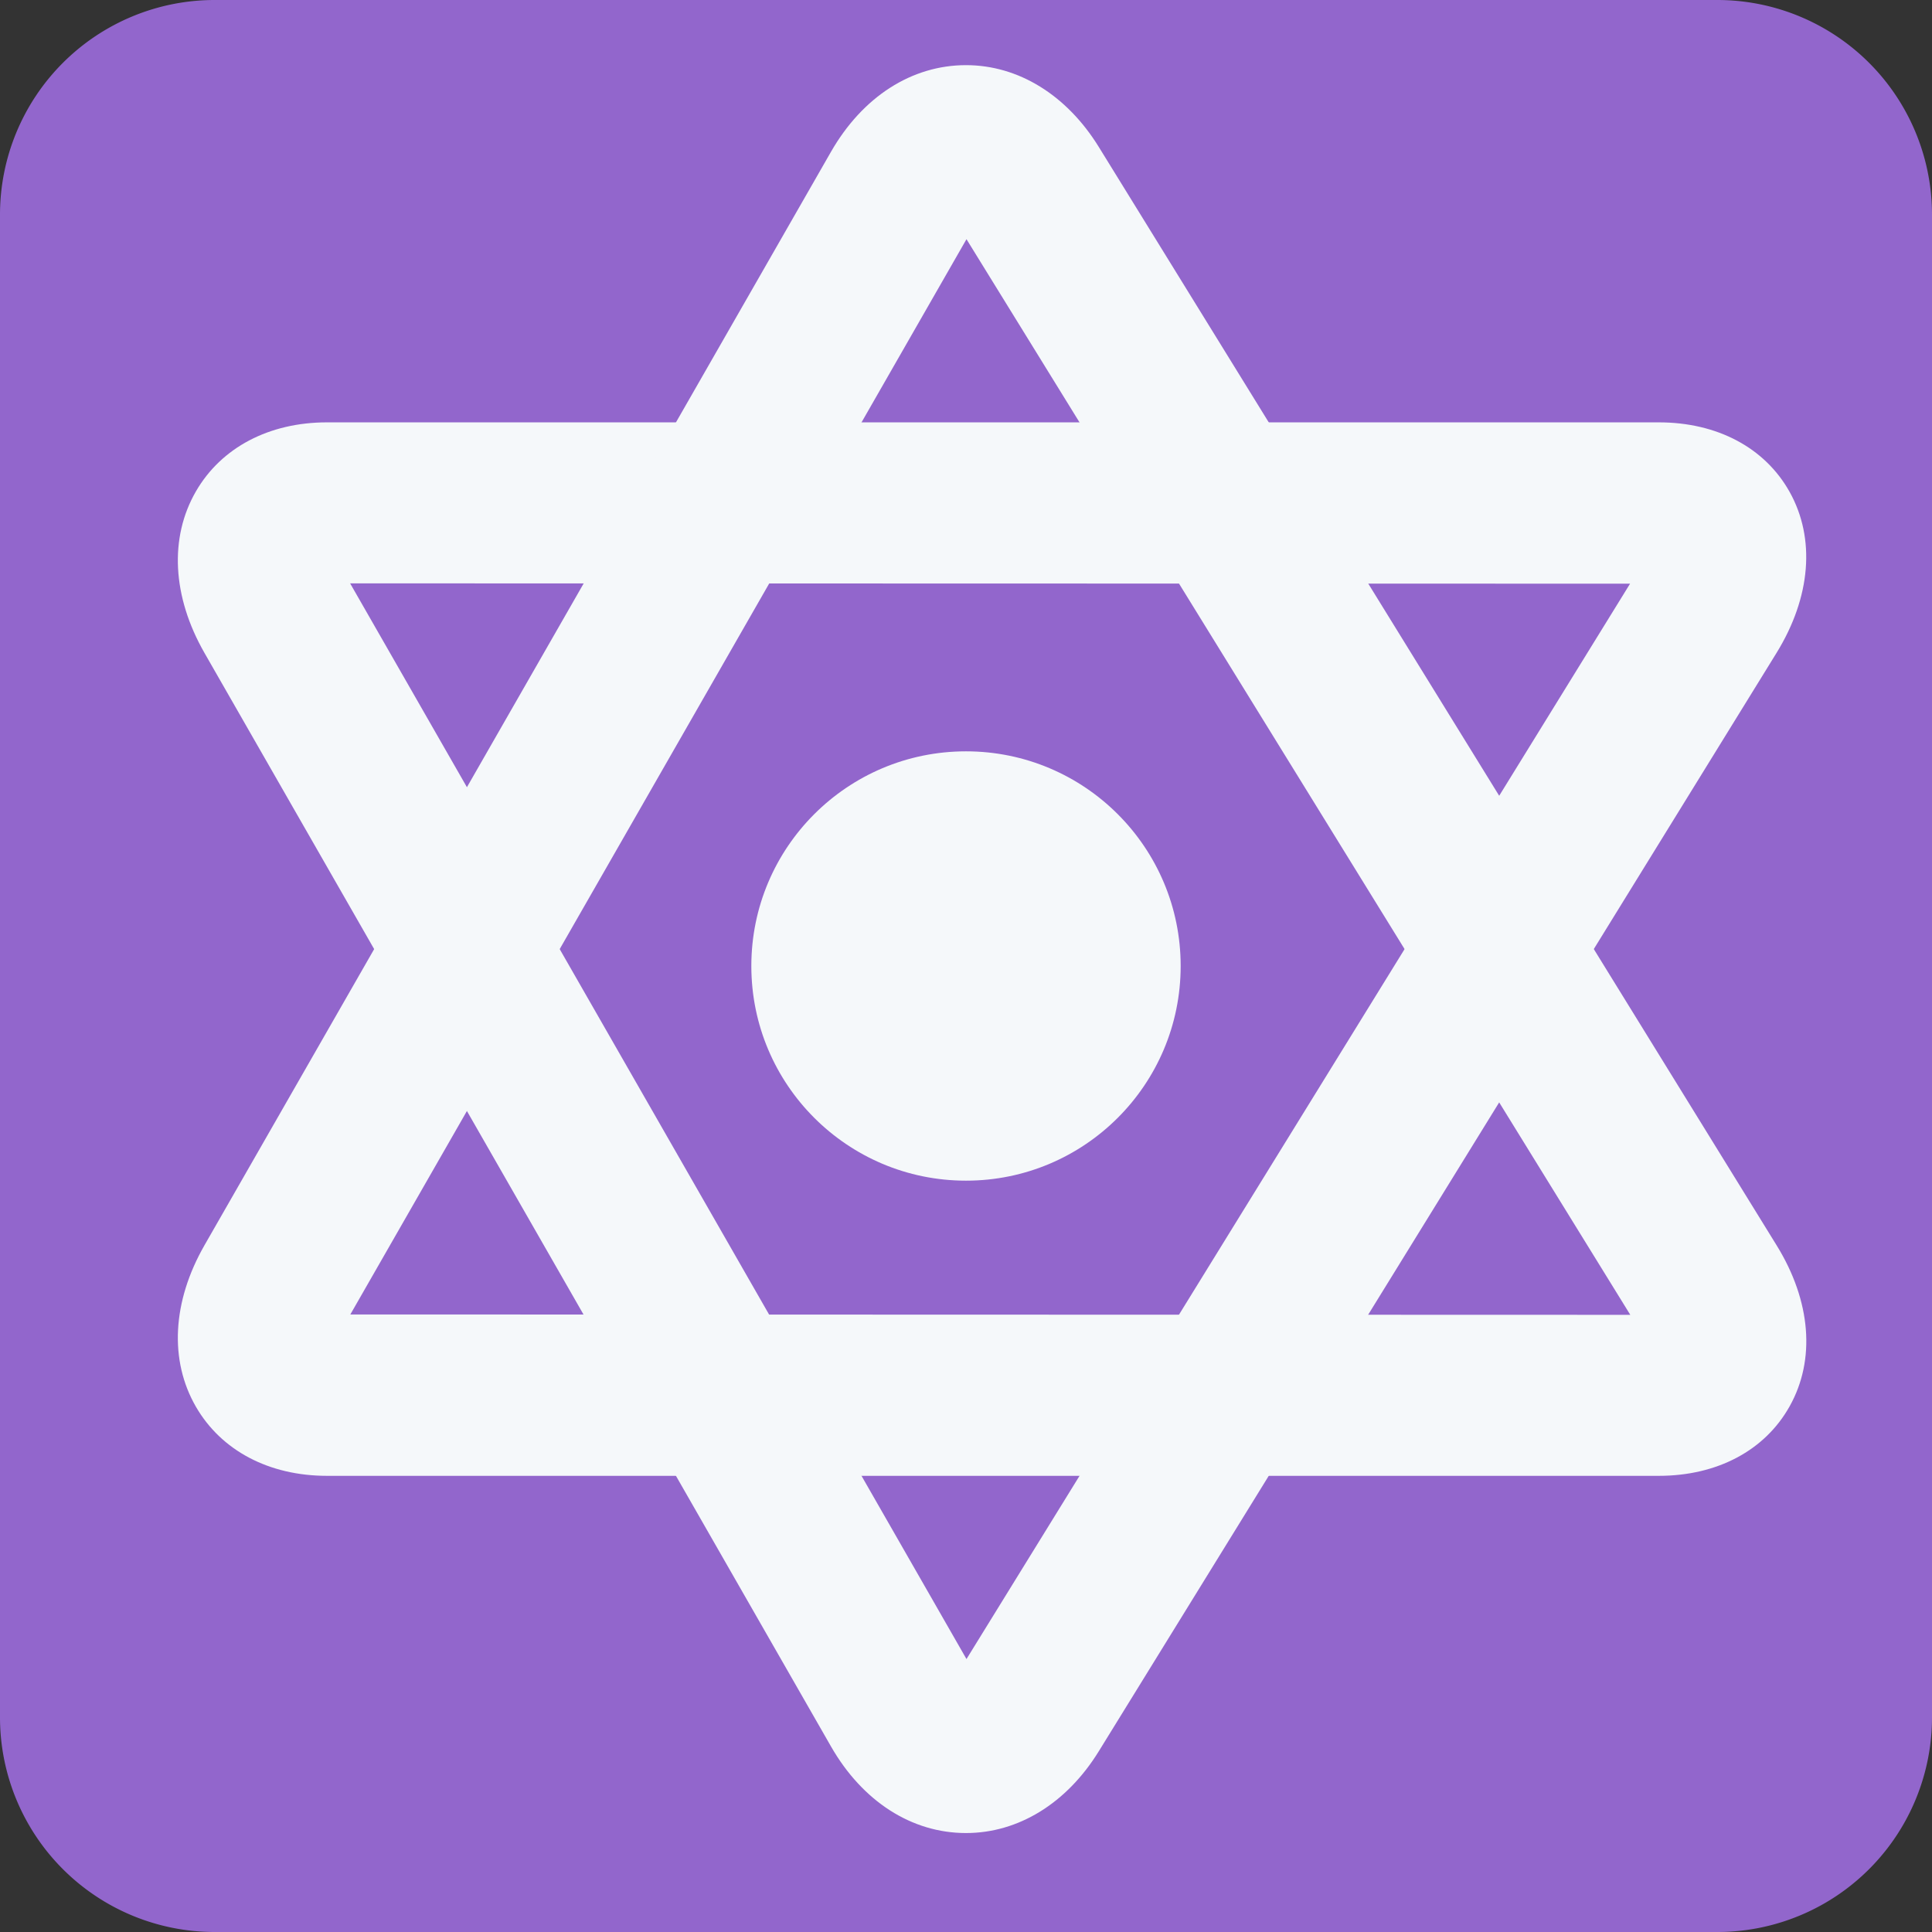
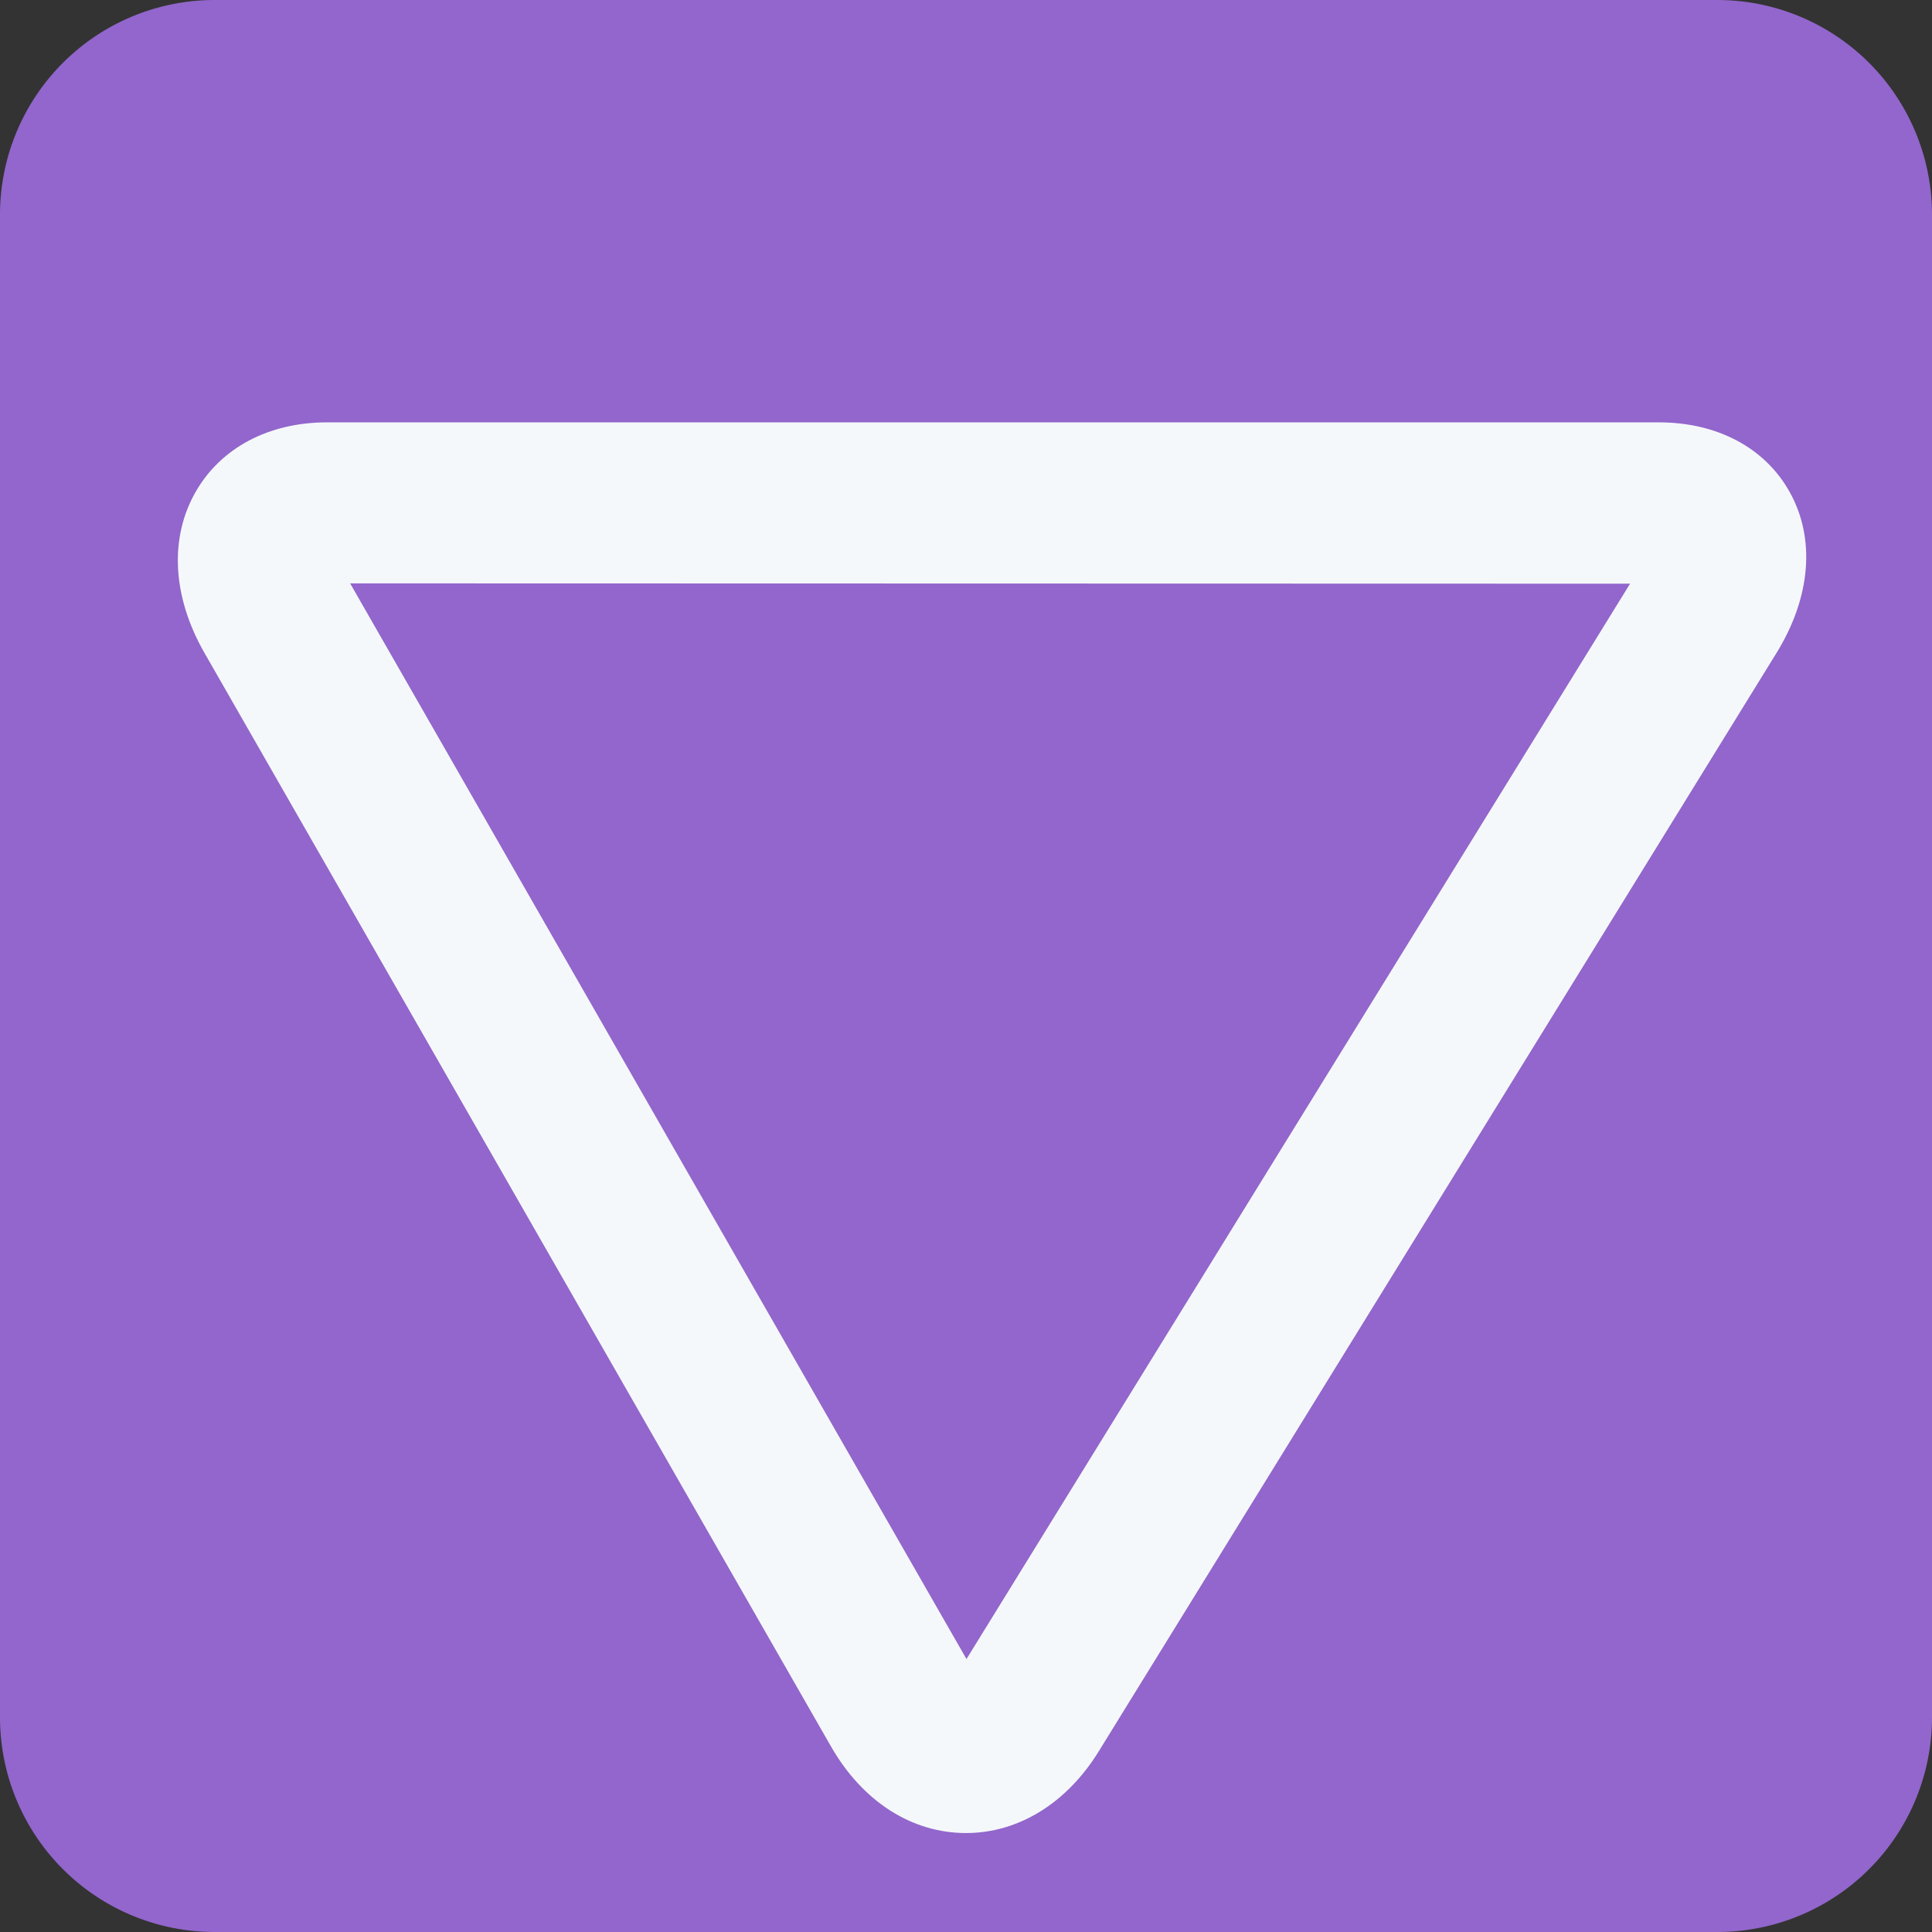
<svg xmlns="http://www.w3.org/2000/svg" width="800px" height="800px" viewBox="0 0 36 36" aria-hidden="true" role="img" class="iconify iconify--twemoji" preserveAspectRatio="xMidYMid meet">
  <rect x="0" y="0" width="36" height="36" fill="#333333" stroke="none" />
  <path fill="#9266CC" d="M36 32a4 4 0 0 1-4 4H4a4 4 0 0 1-4-4V4a4 4 0 0 1 4-4h28a4 4 0 0 1 4 4v28z" />
  <path fill="#F5F8FA" d="M18 34.156c-1.011 0-1.928-.588-2.516-1.614L3.811 12.168c-.602-1.05-.66-2.149-.159-3.014c.473-.816 1.363-1.284 2.441-1.284h24.816c1.09 0 1.978.473 2.438 1.296c.485.869.396 1.961-.242 2.997l-12.63 20.468c-.597.969-1.499 1.525-2.475 1.525zM6.524 10.87l11.485 20.044l12.365-20.038l-23.85-.006z" />
-   <path fill="#F5F8FA" d="M30.909 27.5H6.093c-1.079 0-1.968-.469-2.441-1.285c-.501-.865-.443-1.963.159-3.013L15.484 2.829c.589-1.027 1.505-1.615 2.516-1.615c.976 0 1.878.557 2.476 1.527l12.63 20.466c.639 1.035.728 2.127.242 2.996c-.46.824-1.349 1.297-2.439 1.297zM6.528 24.493l23.85.007L18.009 4.457L6.528 24.493z" />
-   <circle fill="#F5F8FA" cx="18" cy="18" r="4" />
</svg>